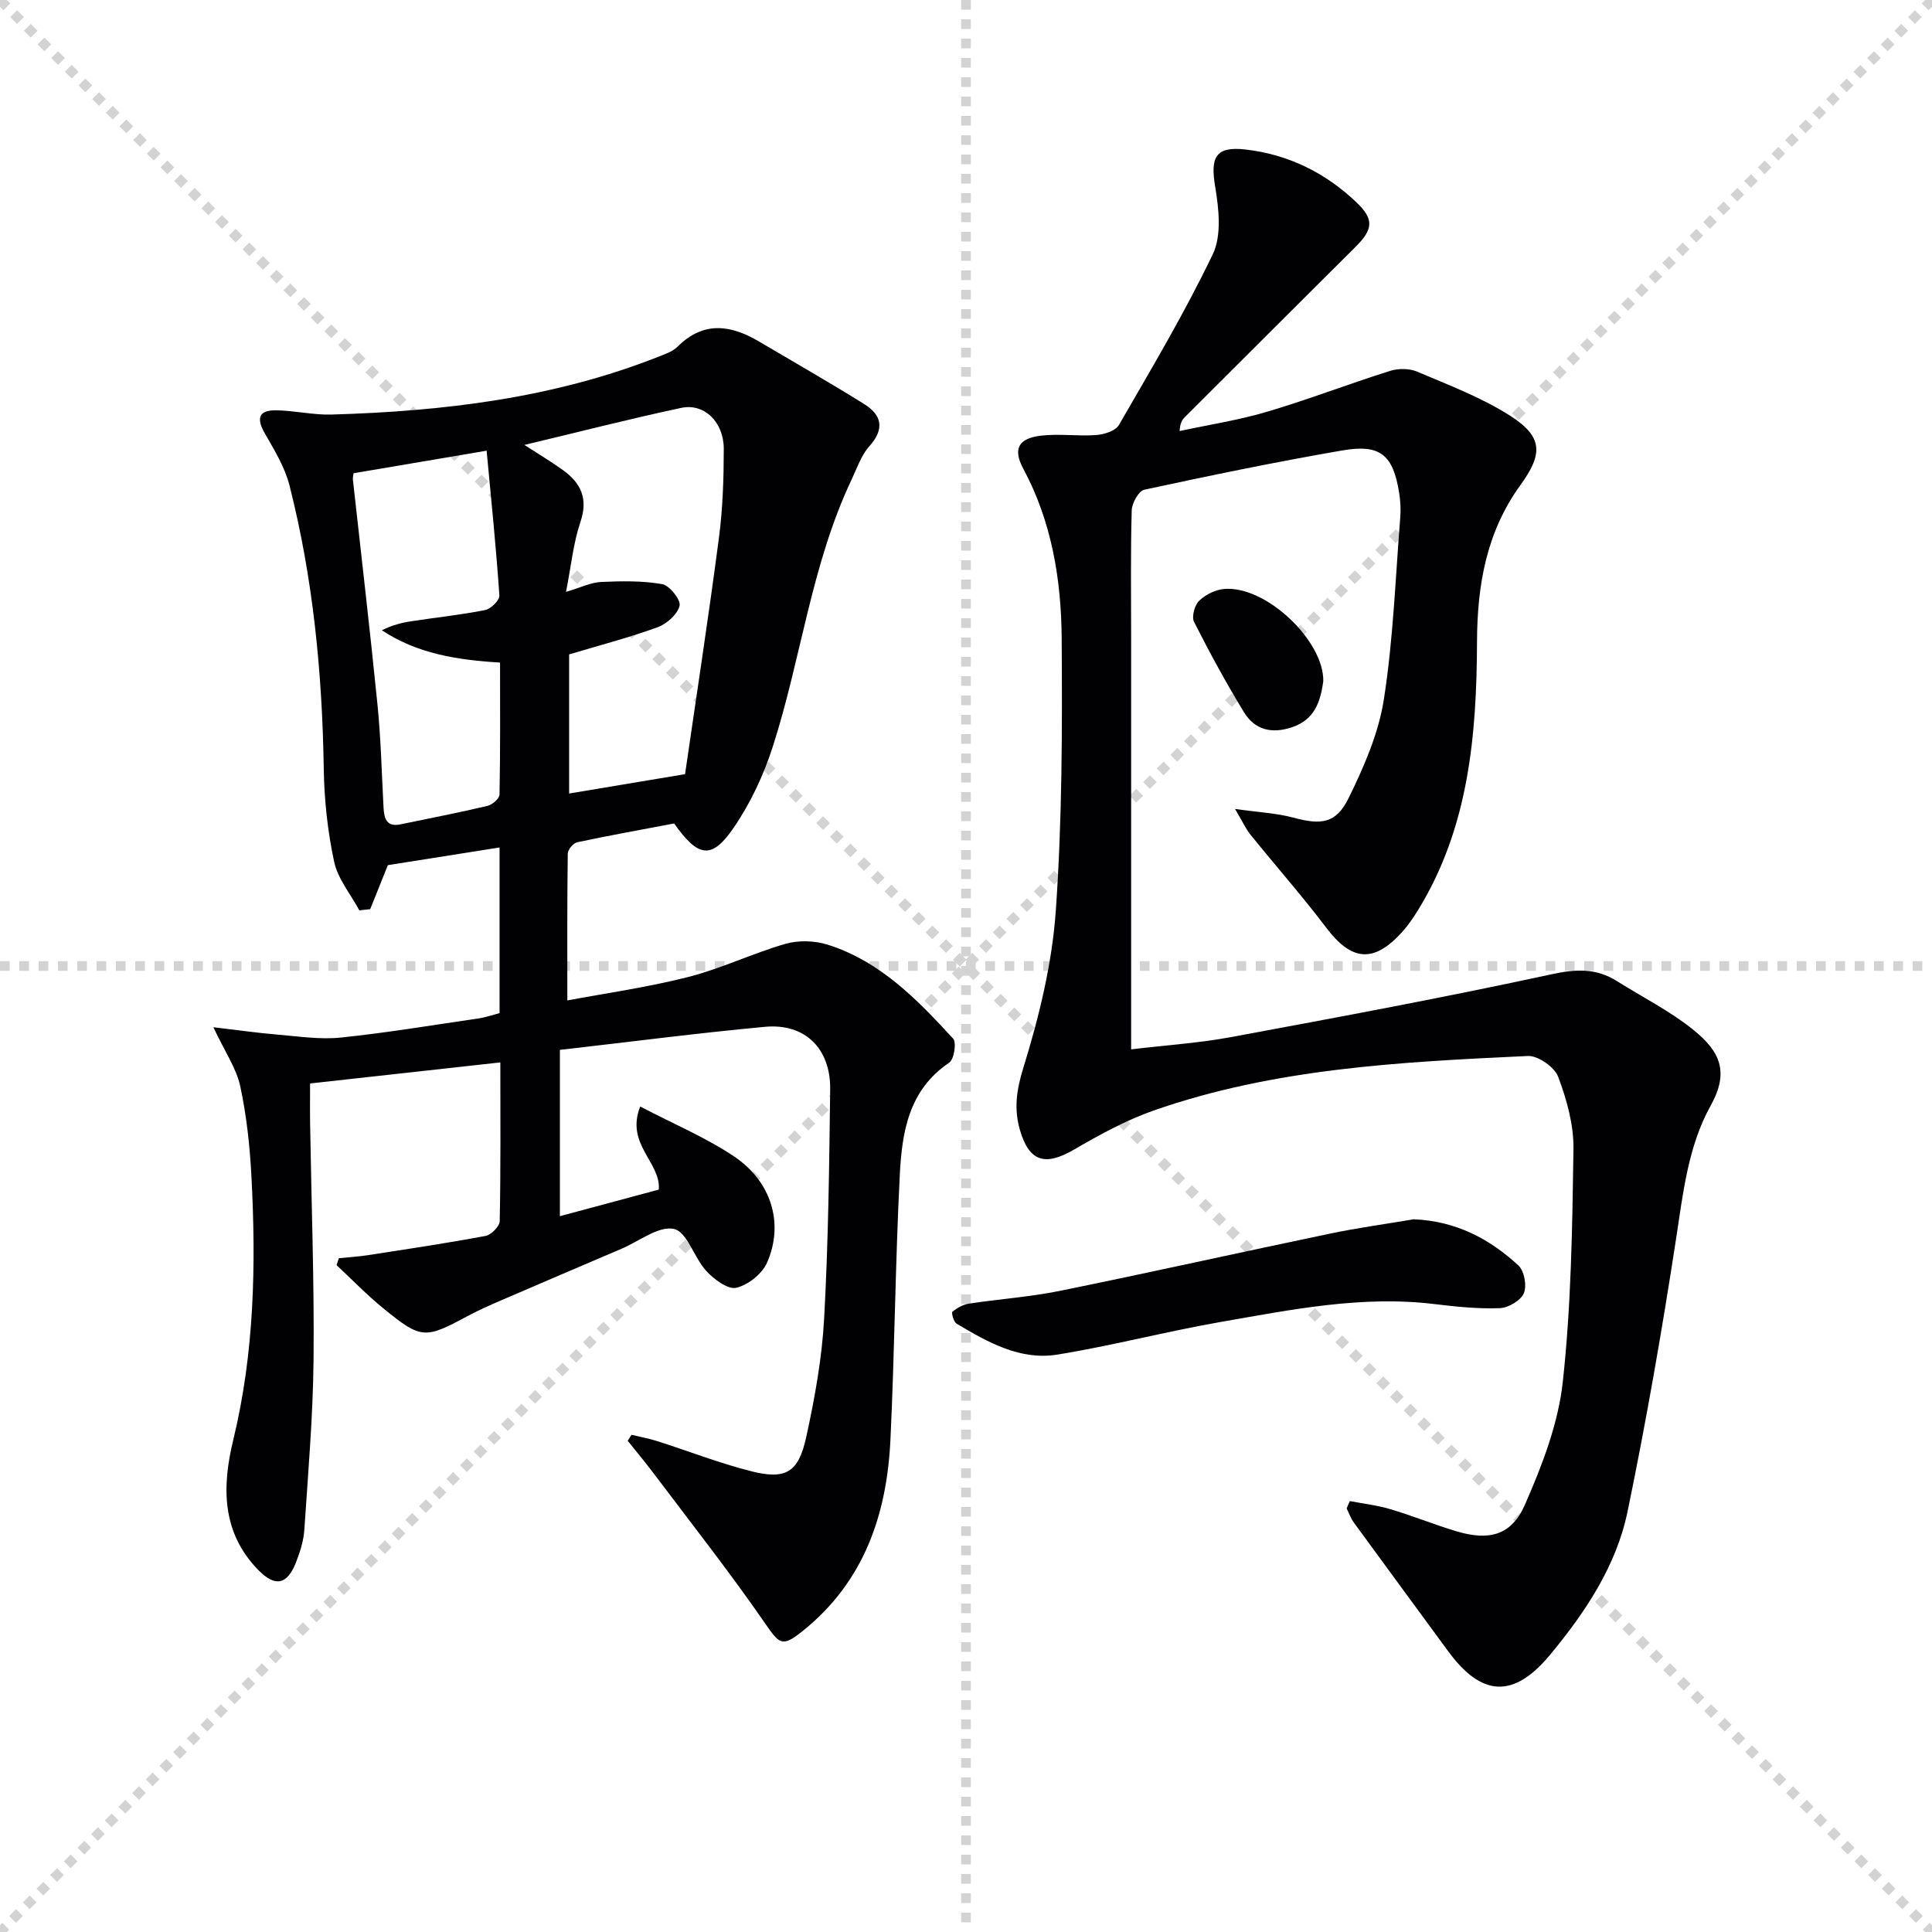
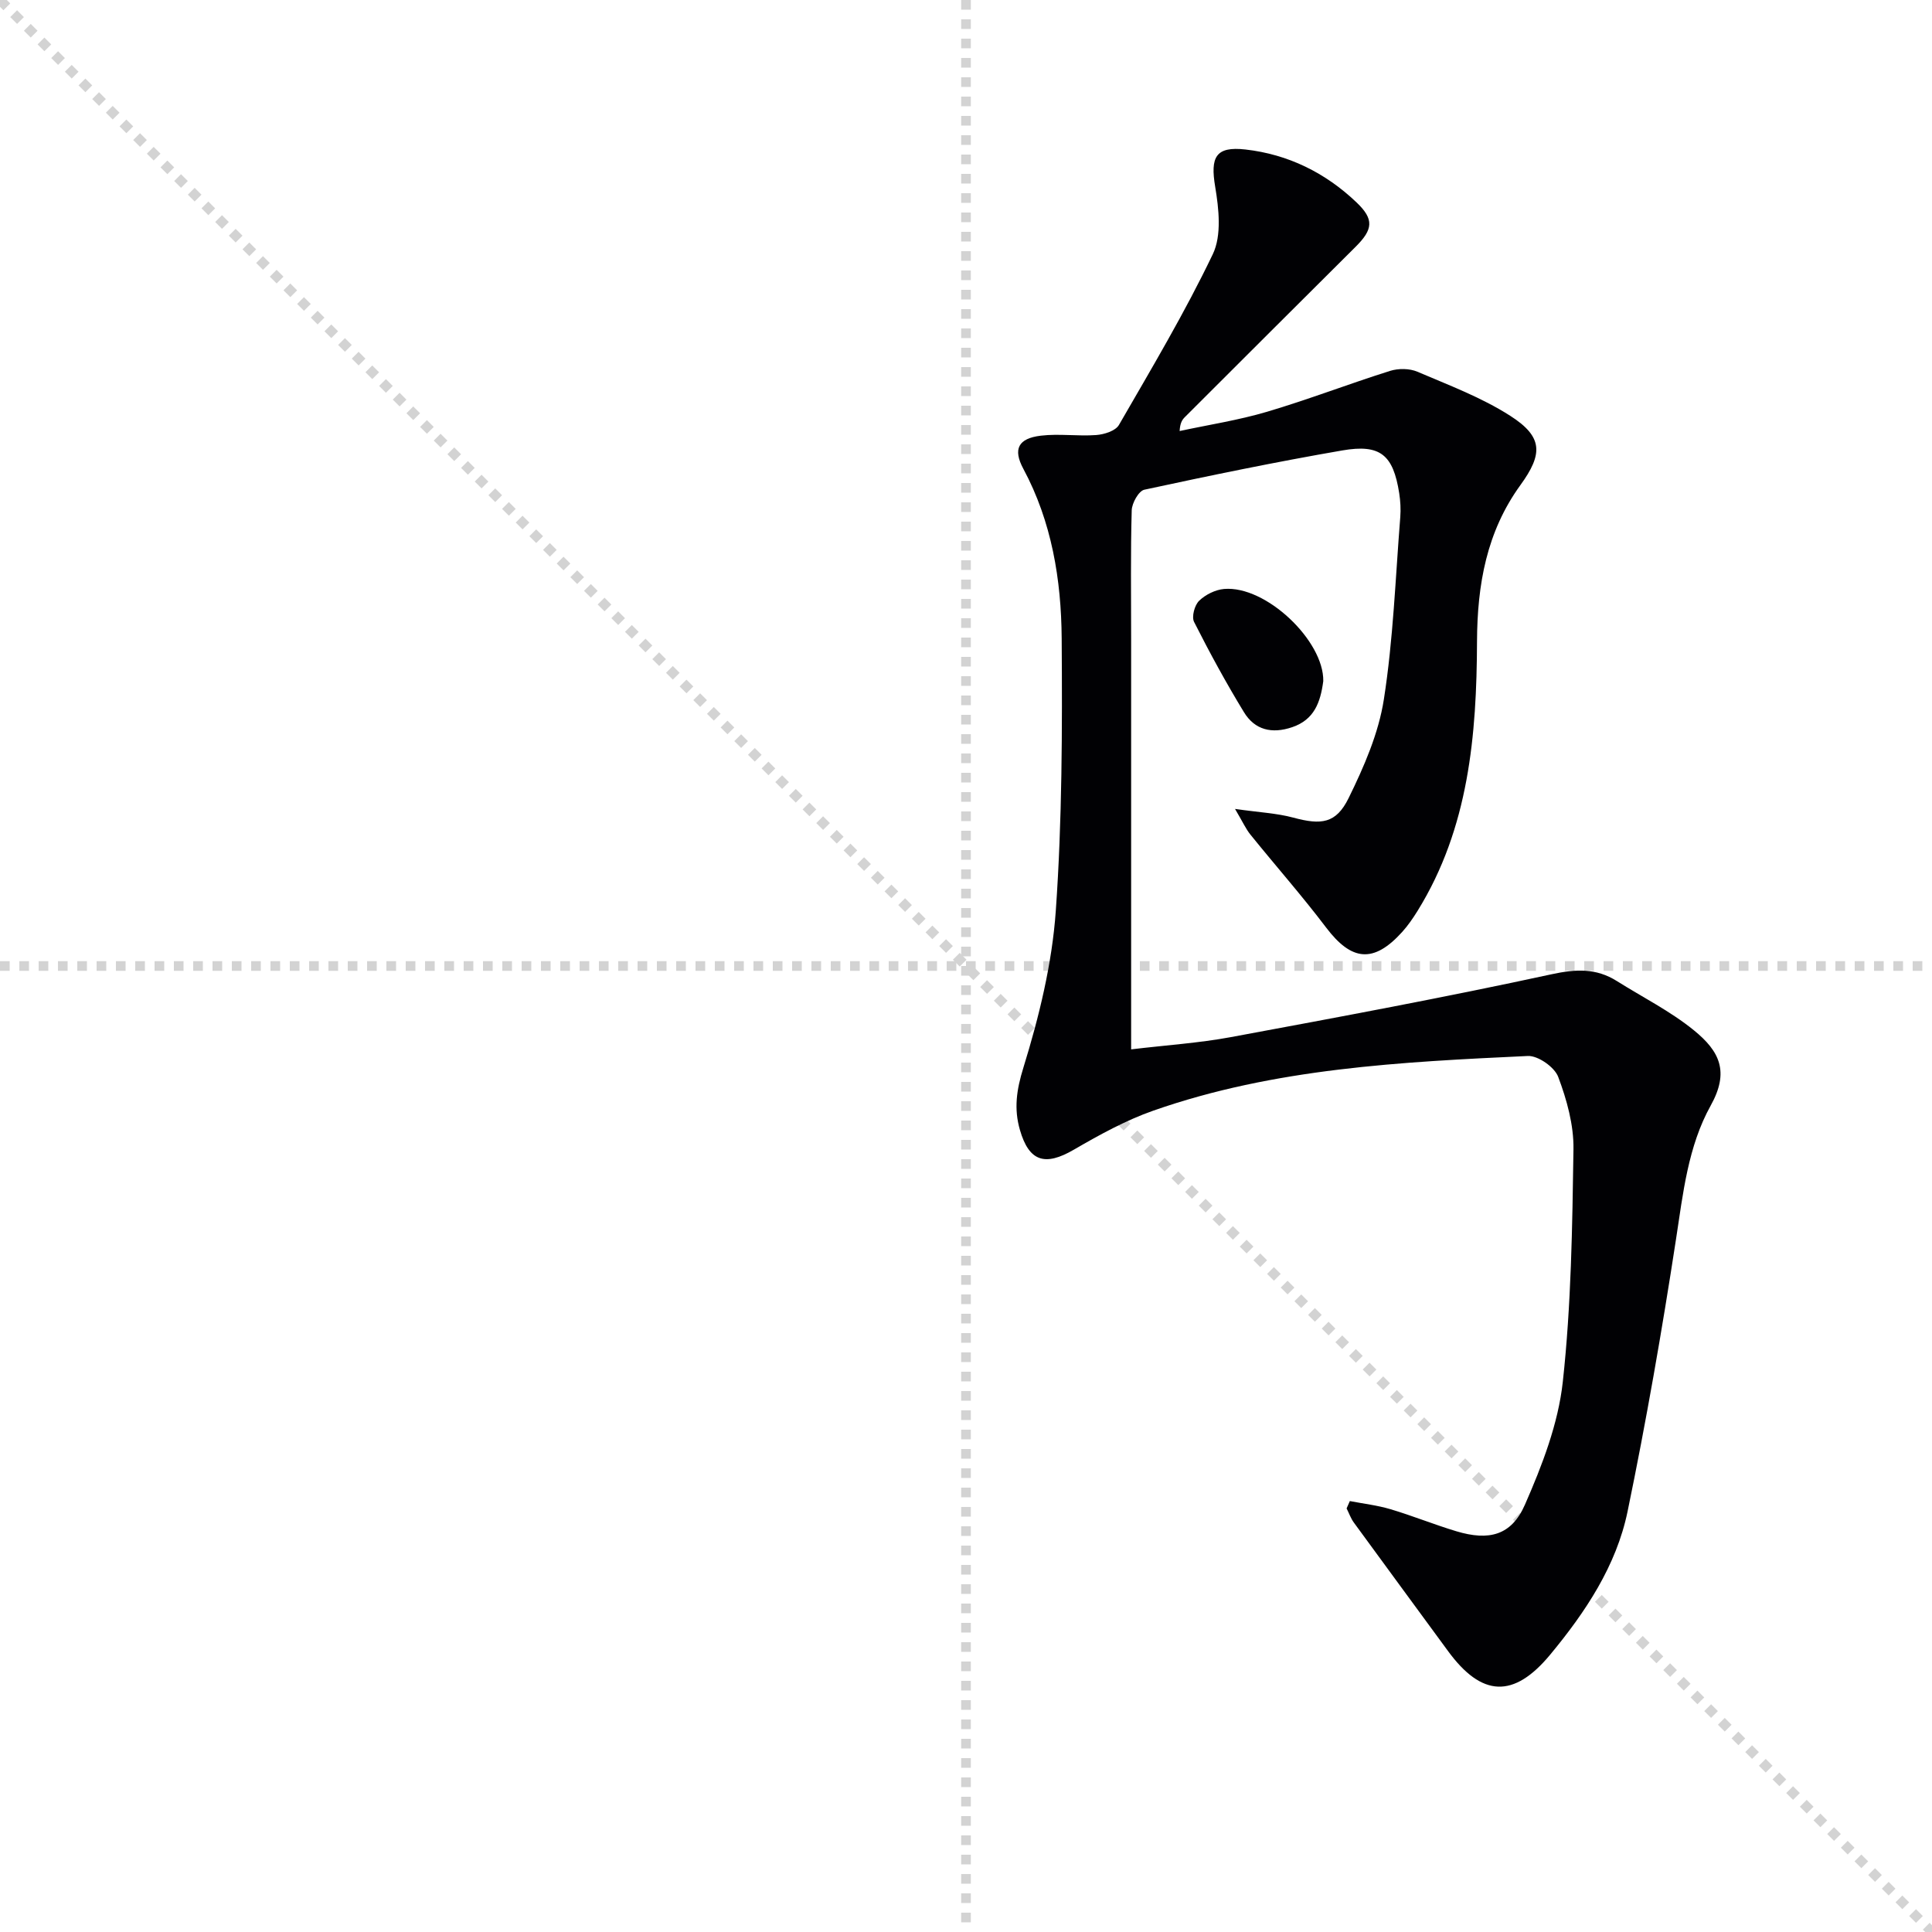
<svg xmlns="http://www.w3.org/2000/svg" enable-background="new 0 0 400 400" viewBox="0 0 400 400">
  <g stroke="lightgray" stroke-dasharray="1,1" stroke-width="1" transform="scale(2, 2)">
    <line x1="0" y1="0" x2="200" y2="200" />
-     <line x1="200" y1="0" x2="0" y2="200" />
    <line x1="100" y1="0" x2="100" y2="200" />
    <line x1="0" y1="100" x2="200" y2="100" />
  </g>
  <g fill="#010104">
-     <path d="m132.55 229.09c7 3.67 13.63 6.43 19.48 10.37 7.74 5.22 10.3 13.9 6.79 21.94-1.01 2.32-3.94 4.66-6.39 5.22-1.75.4-4.62-1.76-6.21-3.49-2.53-2.76-3.98-8.1-6.68-8.69-3.17-.69-7.19 2.54-10.83 4.09-8.4 3.59-16.8 7.17-25.18 10.79-2.29.99-4.58 2.01-6.78 3.19-8.77 4.72-9.54 4.77-17.34-1.59-3.42-2.78-6.5-5.98-9.73-8.99.16-.48.32-.96.48-1.43 1.98-.2 3.97-.32 5.94-.62 8.16-1.26 16.34-2.48 24.45-4 1.16-.22 2.88-1.98 2.91-3.05.22-10.8.13-21.6.13-32.87-13.4 1.48-26.22 2.9-39.39 4.36 0 3.04-.04 5.83.01 8.61.26 16.14.86 32.29.71 48.43-.11 11.79-1.13 23.58-1.91 35.36-.15 2.28-.88 4.58-1.72 6.73-1.8 4.63-4.28 5.18-7.73 1.69-7.71-7.82-7.63-17.31-5.26-27.05 4.36-17.96 4.72-36.18 3.76-54.47-.33-6.28-1-12.6-2.32-18.73-.8-3.71-3.16-7.09-5.56-12.21 5.31.62 9.25 1.19 13.22 1.52 4.36.36 8.8 1.06 13.11.62 9.57-.99 19.07-2.58 28.59-3.97 1.44-.21 2.84-.71 4.33-1.09 0-11.6 0-22.91 0-34.3-7.77 1.23-15.37 2.43-23.13 3.66-1.05 2.61-2.35 5.86-3.65 9.11-.75.08-1.5.16-2.25.25-1.8-3.34-4.45-6.5-5.22-10.07-1.35-6.29-2.05-12.81-2.15-19.25-.31-19.84-2.21-39.47-7.11-58.71-.96-3.75-3.11-7.26-5.07-10.68-1.78-3.09-1.39-4.87 2.32-4.82 3.8.05 7.61.98 11.4.88 23.18-.67 46.02-3.38 67.8-11.99 1.39-.55 2.94-1.09 3.95-2.1 5.36-5.32 10.99-4.48 16.82-1.04 7.29 4.31 14.65 8.5 21.83 12.99 3.59 2.25 4.23 5.12 1.03 8.68-1.7 1.9-2.57 4.57-3.7 6.95-8.33 17.58-10.42 37-16.31 55.29-1.9 5.9-4.65 11.76-8.15 16.85-4.5 6.54-7.31 6.08-12.26-.97-6.53 1.24-13.32 2.45-20.06 3.89-.82.17-1.96 1.52-1.97 2.34-.14 9.93-.09 19.86-.09 30.41 7.92-1.49 16.6-2.71 25.05-4.86 6.83-1.74 13.29-4.89 20.08-6.85 2.69-.78 6.03-.69 8.72.15 10.88 3.41 18.6 11.37 26.03 19.47.74.81.19 4.3-.82 4.98-8.43 5.66-9.78 14.45-10.23 23.28-.93 18.27-1.06 36.59-1.94 54.87-.75 15.48-5.5 29.36-18.15 39.5-4.32 3.47-4.81 2.75-7.92-1.75-7.27-10.52-15.21-20.59-22.9-30.81-1.74-2.32-3.61-4.55-5.42-6.81.26-.41.53-.83.79-1.24 1.77.43 3.56.75 5.29 1.3 6.47 2.06 12.83 4.55 19.39 6.22 7.24 1.84 9.88.33 11.49-7.05 1.77-8.08 3.26-16.32 3.71-24.56.87-15.78 1.05-31.61 1.25-47.42.1-8.5-5.24-13.72-13.49-12.96-13.88 1.29-27.71 3.09-42.47 4.78v34.43c6.4-1.72 13.32-3.59 20.48-5.51.45-5.65-6.96-9.38-3.85-17.2zm9.23-68.8c-.18.39.03.11.08-.2 2.36-16.25 4.86-32.48 6.99-48.76.8-6.08.99-12.26 1-18.4 0-5.57-4.05-9.5-8.82-8.48-10.77 2.3-21.44 5.04-32.46 7.67 2.78 1.8 5.45 3.39 7.96 5.19 3.71 2.67 5.29 5.88 3.65 10.73-1.49 4.41-1.94 9.17-2.99 14.5 3.14-.93 5.17-1.96 7.24-2.05 4.22-.19 8.54-.28 12.67.45 1.52.27 3.9 3.28 3.6 4.48-.45 1.79-2.66 3.76-4.56 4.45-6.02 2.18-12.24 3.8-18.31 5.62v28.8c7.95-1.33 15.54-2.6 23.95-4zm-41.03-66.98c-9.61 1.63-18.53 3.14-27.55 4.67-.05.43-.19.91-.13 1.38 1.7 15.49 3.53 30.97 5.08 46.48.71 7.11.88 14.27 1.26 21.4.12 2.25.64 4.03 3.52 3.43 6.01-1.25 12.03-2.41 18-3.82 1-.24 2.48-1.52 2.49-2.34.18-9.08.11-18.16.11-27.33-9.05-.55-17.2-1.88-24.47-6.69 2.09-1.05 4.11-1.57 6.17-1.88 5.08-.78 10.2-1.3 15.23-2.31 1.18-.24 3-2.04 2.93-3.01-.67-9.9-1.68-19.76-2.64-29.98z" />
    <path d="m279.47 310.78c2.8.54 5.67.87 8.4 1.68 4.61 1.37 9.08 3.2 13.68 4.58 6.71 2.01 11.37.88 14.17-5.51 3.55-8.1 6.89-16.74 7.84-25.43 1.75-15.96 1.97-32.11 2.21-48.19.07-5-1.38-10.22-3.16-14.95-.75-2.02-4.18-4.43-6.29-4.33-26.2 1.23-52.45 2.53-77.52 11.31-5.74 2.01-11.2 5.03-16.49 8.1-5.94 3.45-9.25 2.48-11.15-4.11-1.26-4.37-.71-8.27.72-12.88 3.25-10.53 5.94-21.51 6.71-32.46 1.32-18.74 1.35-37.59 1.22-56.4-.09-12.15-2.04-24.13-7.94-35.13-2.19-4.08-1.07-6.3 3.64-6.86 3.77-.45 7.65.15 11.45-.13 1.65-.12 3.99-.86 4.7-2.08 6.73-11.66 13.64-23.25 19.44-35.37 1.86-3.88 1.25-9.41.49-13.96-1.03-6.12.08-8.41 6.26-7.71 8.84 1 16.57 4.82 23 10.95 3.68 3.51 3.44 5.59-.2 9.21-11.8 11.74-23.58 23.5-35.35 35.26-.55.55-.98 1.22-1.07 2.87 6.04-1.3 12.19-2.24 18.1-3.99 8.57-2.54 16.93-5.77 25.46-8.46 1.72-.54 4.03-.53 5.66.17 6.53 2.79 13.3 5.33 19.23 9.13 6.82 4.37 6.78 7.9 2.1 14.35-6.99 9.65-8.93 20.56-8.98 32.38-.07 19.35-1.69 38.59-12.28 55.72-.96 1.55-2.01 3.08-3.22 4.42-5.9 6.52-10.46 6.05-15.74-.92-4.99-6.59-10.48-12.81-15.68-19.25-.95-1.18-1.58-2.61-3.18-5.31 5.04.72 8.65.88 12.06 1.8 5.78 1.56 8.86 1.26 11.47-4.07 3.18-6.48 6.2-13.4 7.29-20.45 1.94-12.43 2.39-25.1 3.39-37.68.13-1.65.03-3.35-.22-4.98-1.25-7.91-3.88-10.21-11.79-8.84-13.72 2.37-27.37 5.19-40.98 8.13-1.16.25-2.57 2.77-2.61 4.27-.25 8.82-.12 17.66-.12 26.49v78.98 6.13c7.25-.87 14.01-1.31 20.62-2.53 22.17-4.11 44.35-8.23 66.38-13.01 5.08-1.1 9.26-1.31 13.57 1.4 5.34 3.36 11.07 6.23 15.93 10.18 5.41 4.39 7.37 8.62 3.5 15.58-4.71 8.46-5.73 18.18-7.2 27.75-2.89 18.84-6.16 37.65-10.02 56.31-2.33 11.25-8.71 20.81-15.98 29.59-7.59 9.18-14.22 8.84-21.21-.72-6.49-8.87-13.01-17.7-19.48-26.58-.64-.87-1-1.95-1.5-2.93.21-.51.44-1.02.67-1.52z" />
-     <path d="m292.71 252.44c8.74.36 15.69 4.05 21.66 9.56 1.22 1.12 1.78 4.23 1.12 5.76-.65 1.51-3.21 3.01-4.98 3.08-4.45.17-8.95-.29-13.39-.83-15.11-1.86-29.81 1.15-44.51 3.71-11.27 1.97-22.38 4.9-33.67 6.73-7.73 1.26-14.45-2.57-20.89-6.4-.61-.36-1.11-2.26-.86-2.47.97-.79 2.22-1.5 3.45-1.68 6.24-.95 12.58-1.38 18.75-2.63 18.69-3.8 37.3-7.97 55.97-11.86 5.82-1.22 11.75-2.02 17.35-2.97z" />
+     <path d="m292.71 252.44z" />
    <path d="m273.97 141.01c-.59 4.47-1.91 8-6.42 9.54-4.22 1.44-7.76.59-10.01-3.11-3.7-6.07-7.11-12.33-10.32-18.68-.54-1.07.1-3.45 1.04-4.37 1.3-1.27 3.35-2.29 5.16-2.45 8.68-.76 20.69 10.73 20.55 19.07z" />
  </g>
</svg>